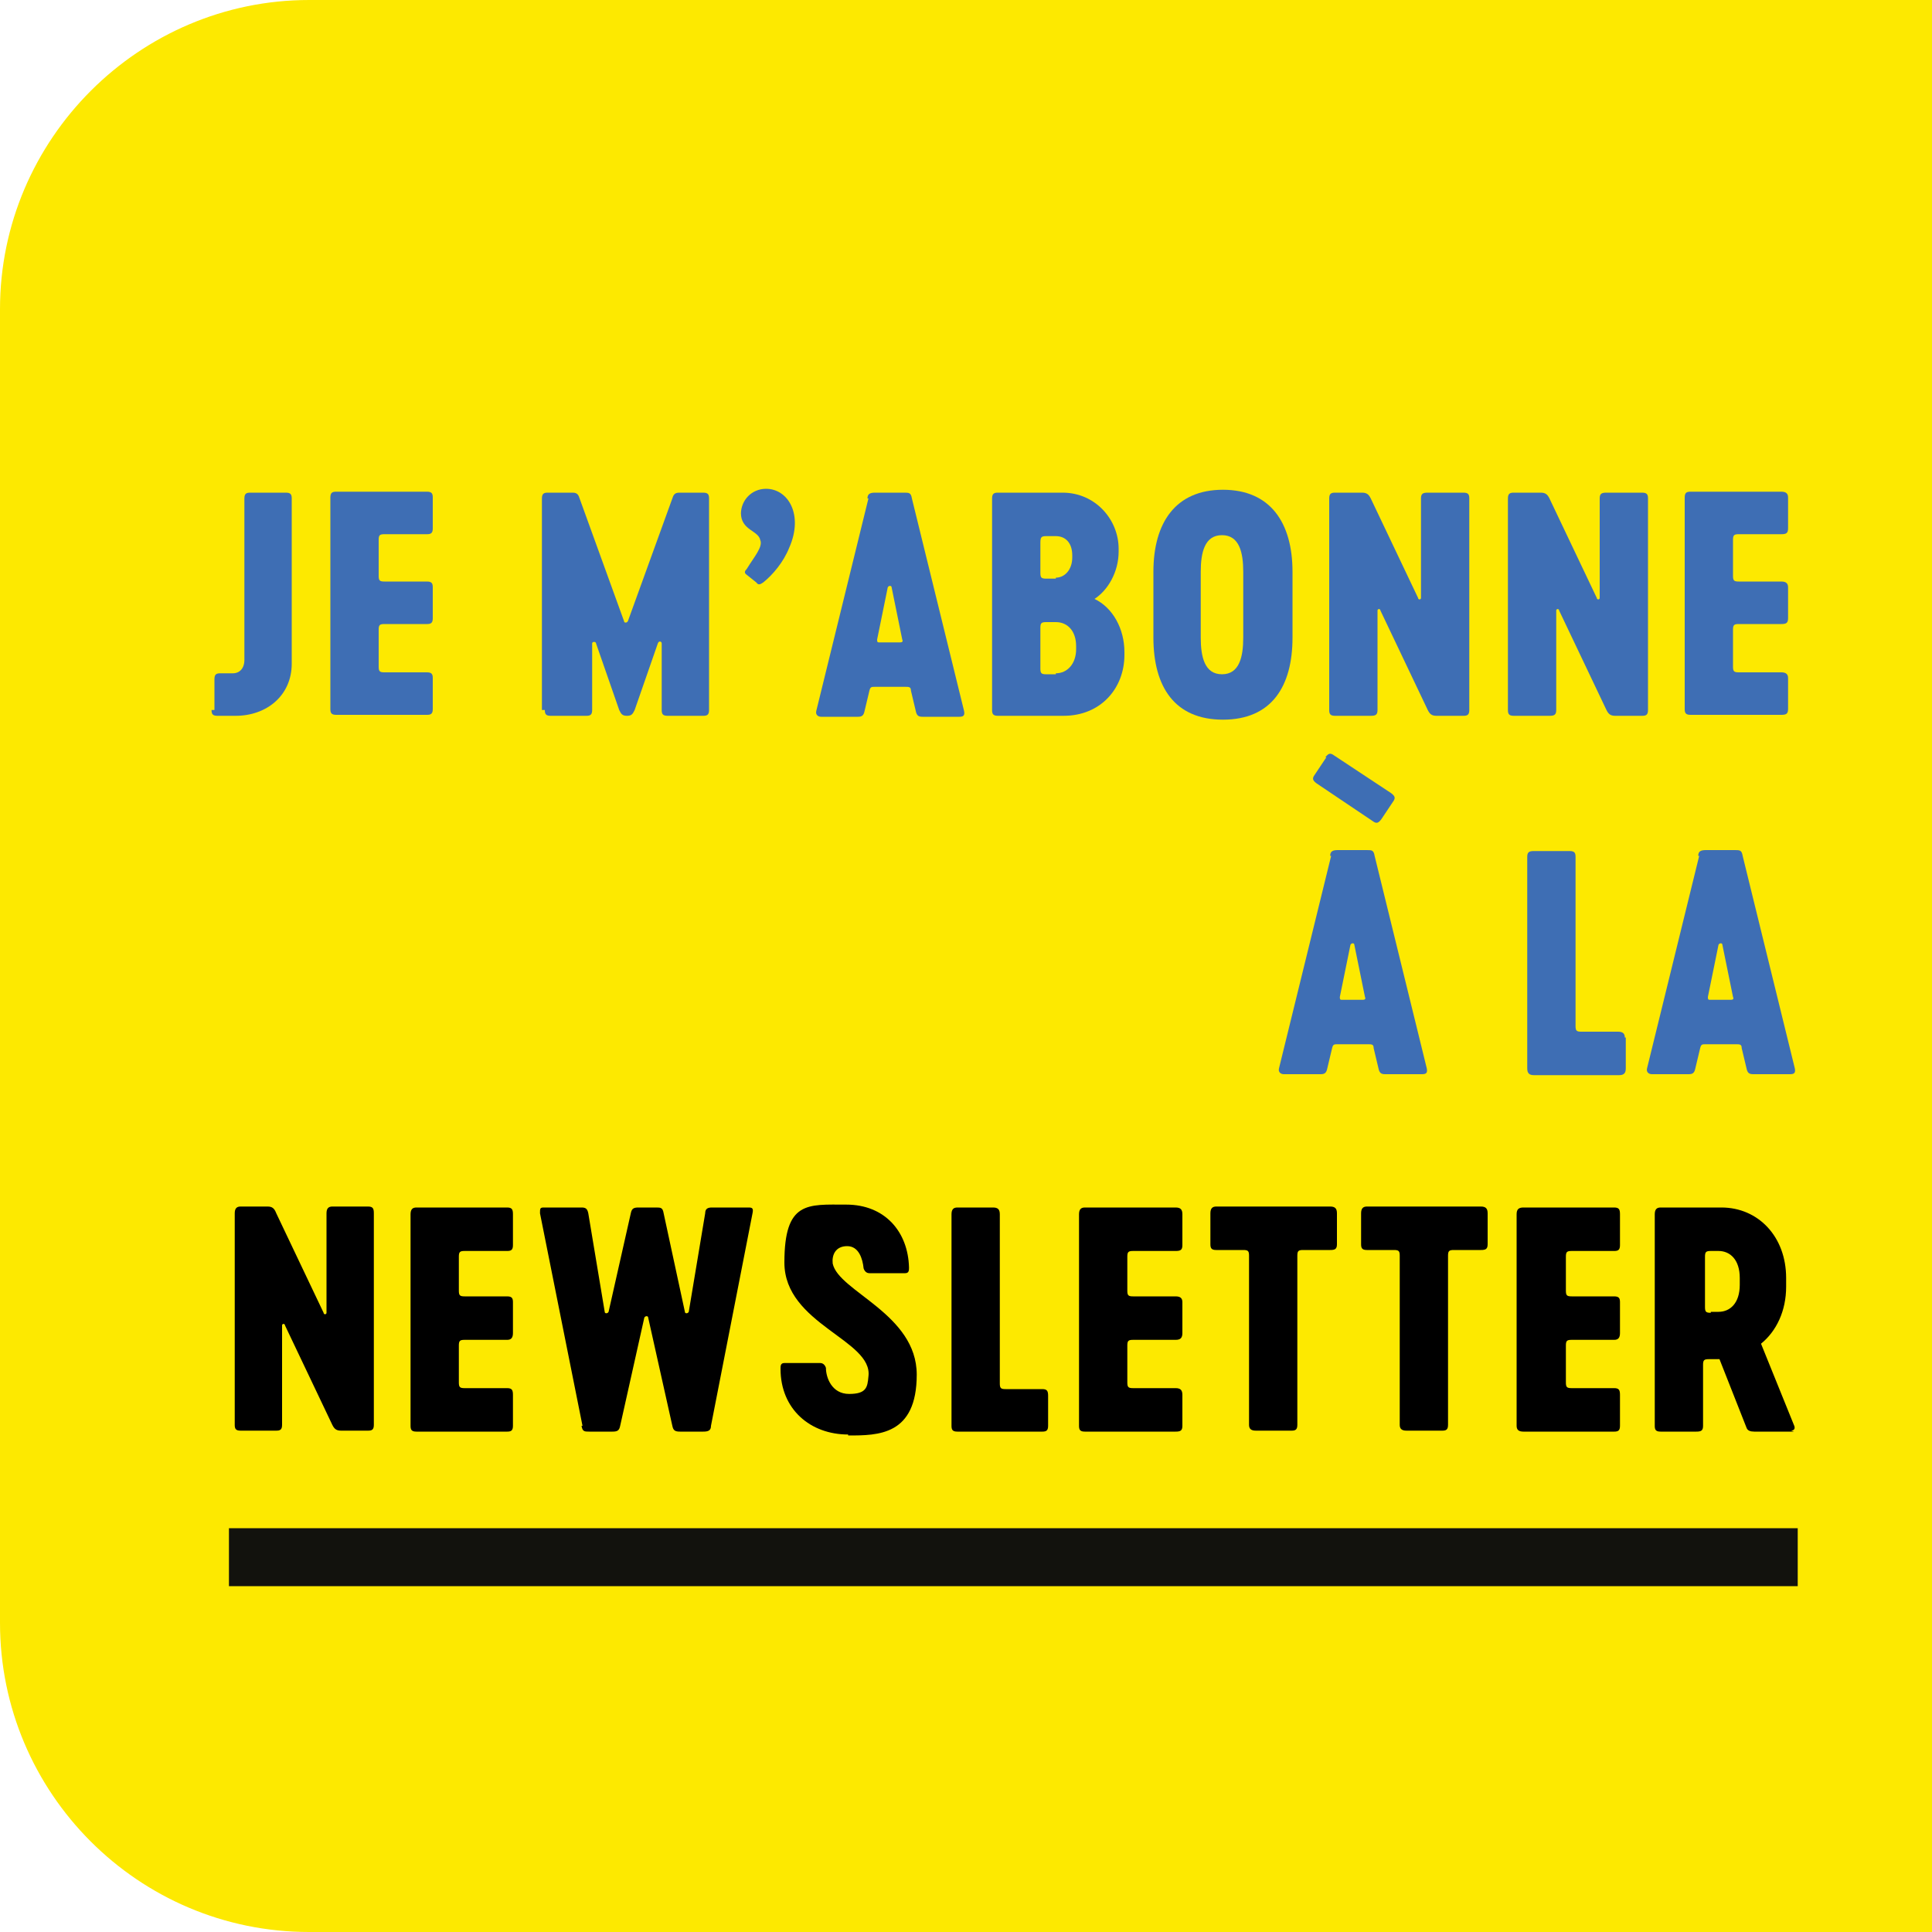
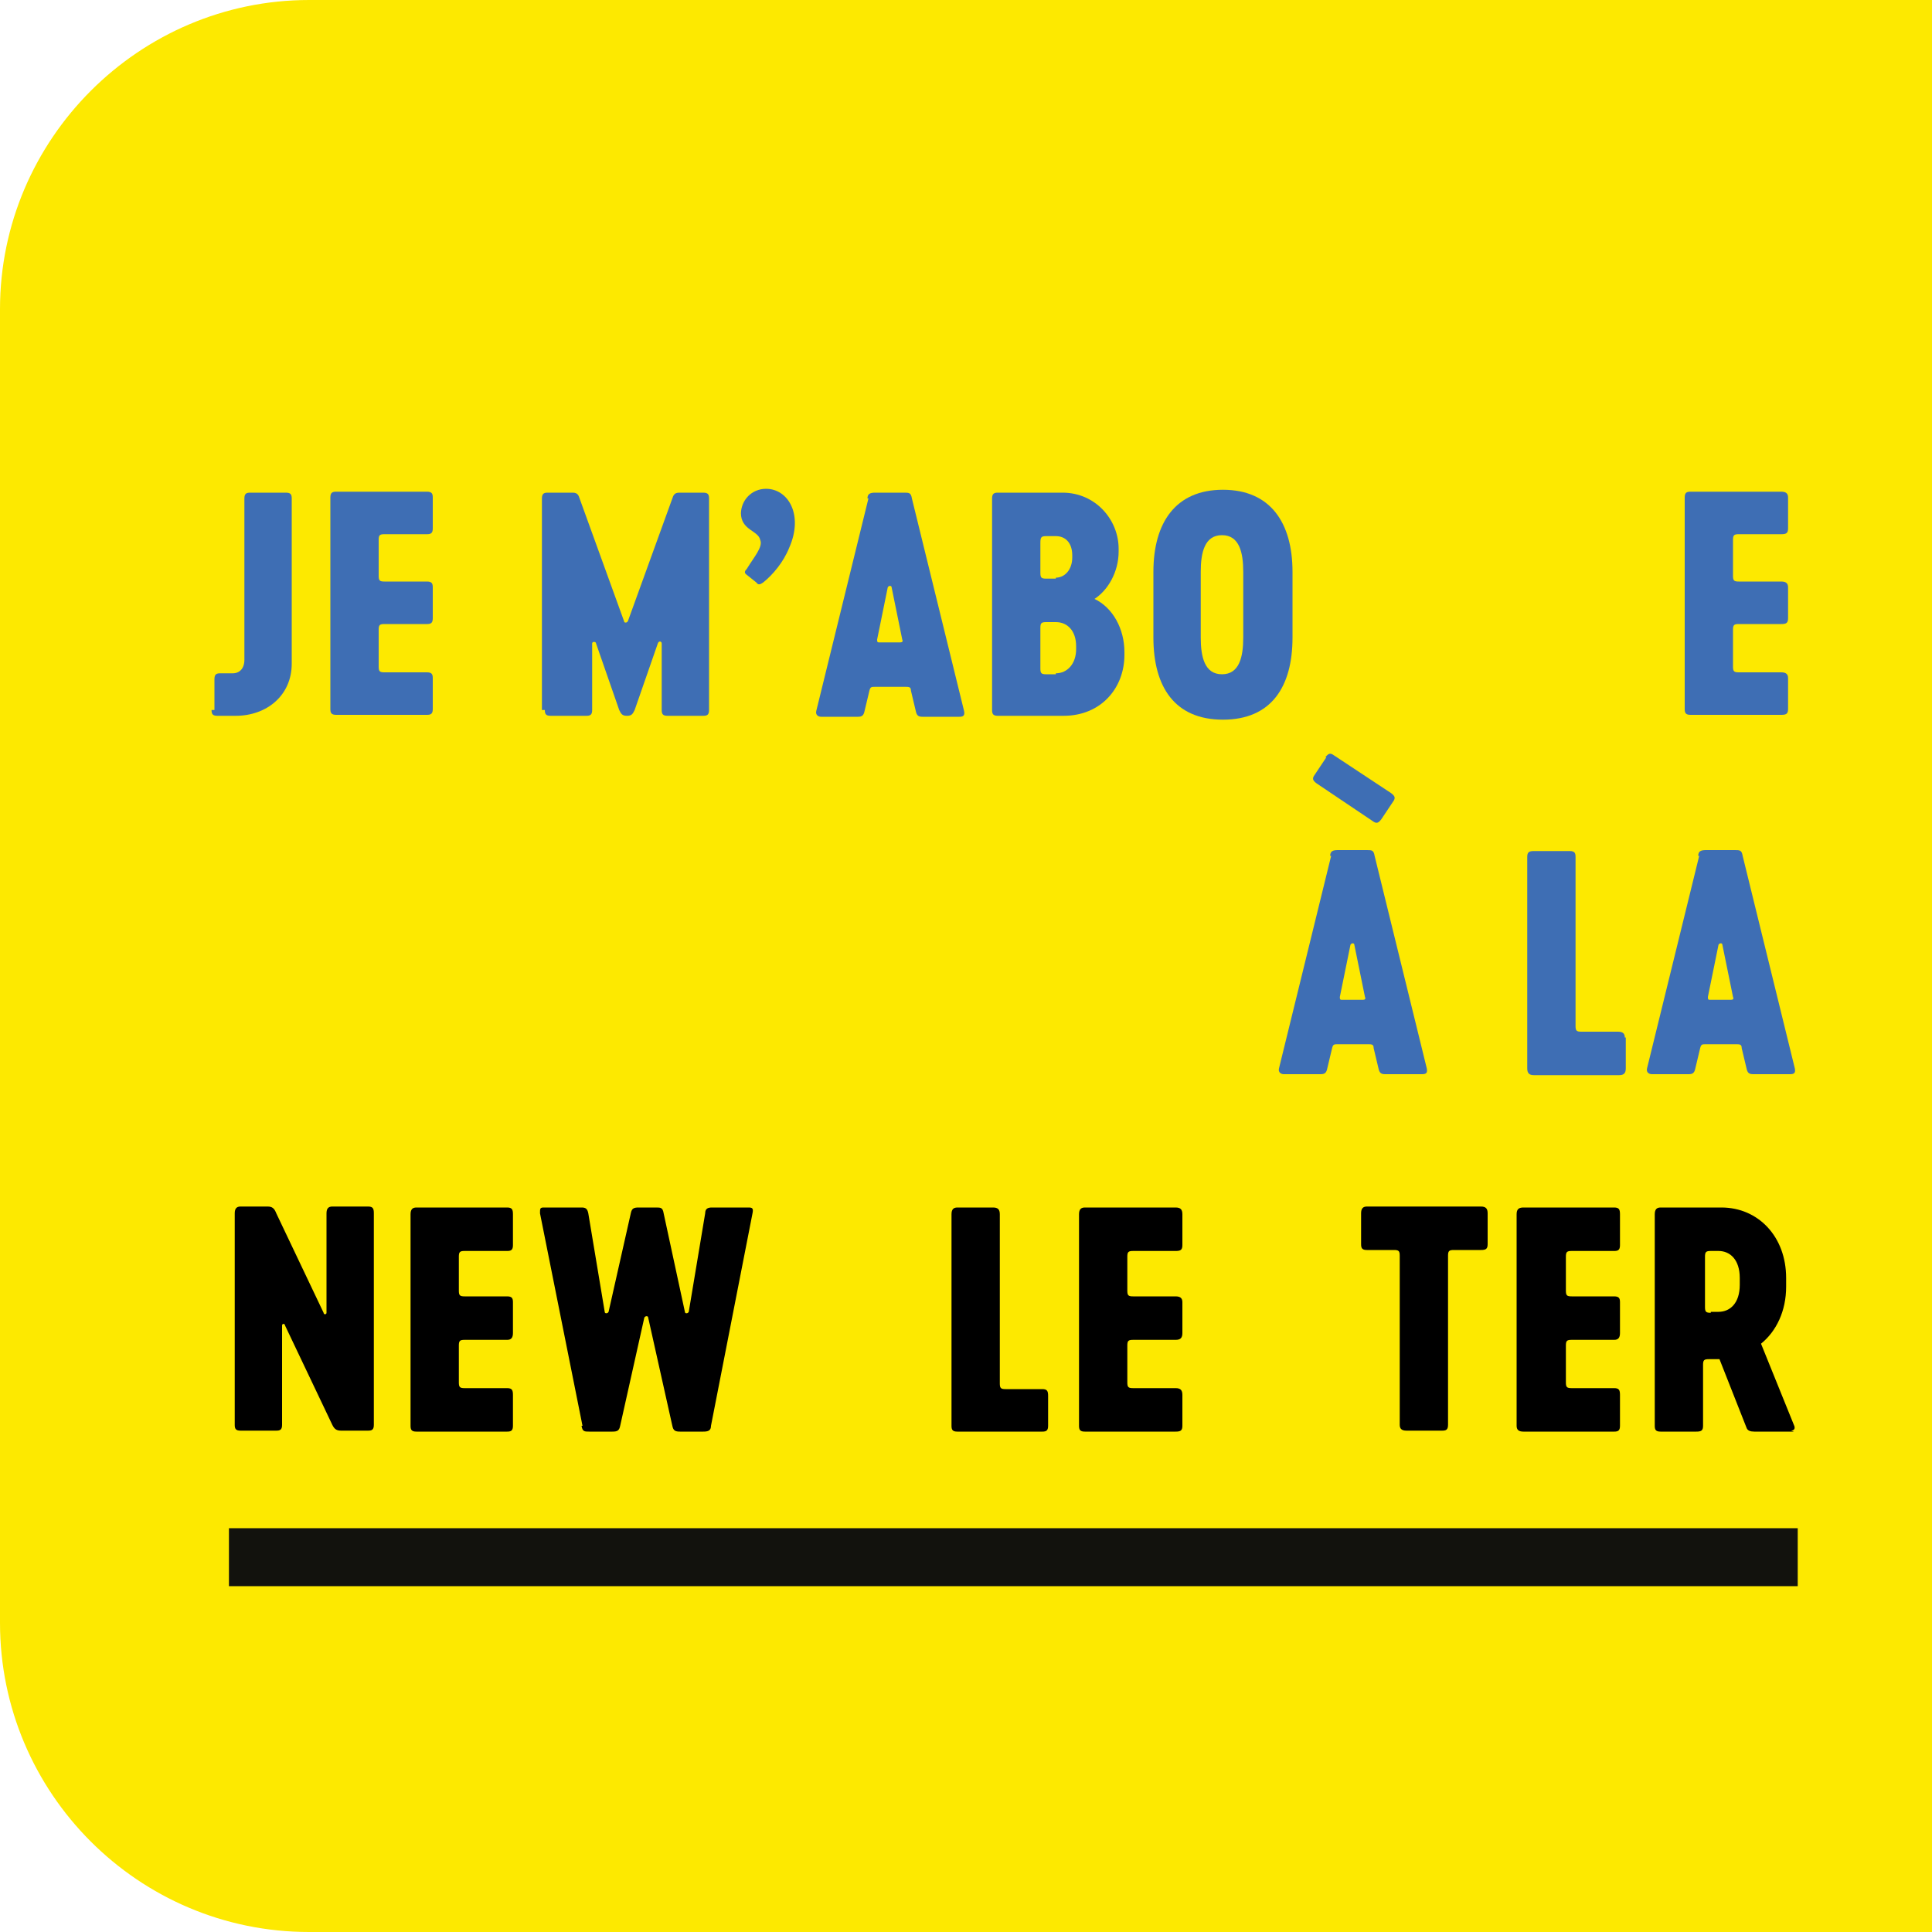
<svg xmlns="http://www.w3.org/2000/svg" id="Calque_1" version="1.1" viewBox="0 0 200 200">
  <defs>
    <style>
      .st0 {
        fill: #fde900;
      }

      .st1 {
        fill: #3e6eb4;
      }

      .st2 {
        fill: none;
        stroke: #12120d;
        stroke-miterlimit: 10;
        stroke-width: 6px;
      }
    </style>
  </defs>
  <path class="st0" d="M32,0h168v200H32c-17.7,0-32-14.4-32-32V32C0,14.4,14.4,0,32,0Z" />
  <g>
    <path class="st1" d="M22.2,73.5v-3.2c0-.5.2-.6.6-.6h1.3c.7,0,1.2-.5,1.2-1.4v-16.7c0-.5.2-.6.6-.6h3.7c.5,0,.6.2.6.6v17.1c0,3.3-2.6,5.4-5.8,5.4h-1.9c-.5,0-.6-.2-.6-.6Z" />
    <path class="st1" d="M39.2,59.6c0,.5.1.6.6.6h4.4c.5,0,.6.2.6.6v3.2c0,.5-.2.6-.6.6h-4.4c-.5,0-.6.1-.6.6v3.8c0,.5.1.6.6.6h4.4c.5,0,.6.2.6.6v3.2c0,.5-.2.6-.6.6h-9.4c-.5,0-.6-.2-.6-.6v-21.9c0-.5.2-.6.6-.6h9.4c.5,0,.6.2.6.6v3.2c0,.5-.2.6-.6.6h-4.4c-.5,0-.6.1-.6.6v3.6Z" />
    <path class="st1" d="M56.1,73.5v-21.9c0-.5.2-.6.6-.6h2.6c.5,0,.6.3.7.6l4.6,12.7c0,.2.3.2.4,0l4.6-12.7c.1-.3.2-.6.7-.6h2.5c.5,0,.6.2.6.6v21.9c0,.5-.2.6-.6.6h-3.7c-.5,0-.6-.2-.6-.6v-6.9c0-.2-.3-.3-.4,0l-2.4,6.9c-.2.4-.3.6-.8.6h0c-.5,0-.6-.2-.8-.6l-2.4-6.9c0-.2-.4-.2-.4,0v6.9c0,.5-.2.6-.6.6h-3.7c-.5,0-.6-.2-.6-.6Z" />
    <path class="st1" d="M76.7,53.2c0-1.4,1.1-2.6,2.6-2.6,2.3,0,3.9,2.7,2.4,6.1-.6,1.5-1.7,2.8-2.7,3.6-.3.2-.5.3-.7,0l-1-.8c-.3-.2-.2-.4,0-.6.8-1.3,1.7-2.3,1.4-3-.2-1-2-1-2-2.8Z" />
    <path class="st1" d="M89.8,51.6c0-.5.3-.6.8-.6h3c.5,0,.7,0,.8.6l5.4,22c.1.5-.1.6-.5.6h-3.8c-.4,0-.6-.1-.7-.6l-.5-2.1c0-.4-.2-.4-.6-.4h-3.1c-.4,0-.5,0-.6.4l-.5,2.1c-.1.5-.3.6-.7.6h-3.8c-.3,0-.6-.2-.5-.6l5.4-22ZM91.1,66.5h2.1c.2,0,.3-.1.2-.3l-1.1-5.4c0-.2-.3-.2-.4,0l-1.1,5.4c0,.2,0,.3.2.3Z" />
    <path class="st1" d="M102.7,73.5v-21.9c0-.5.2-.6.6-.6h6.7c3.4,0,5.8,2.8,5.8,5.8v.3c0,2.1-1.1,4-2.5,4.9,1.9.9,3.1,3.1,3.1,5.5v.3c0,3.4-2.4,6.3-6.3,6.3h-6.8c-.5,0-.6-.2-.6-.6ZM109.3,59.8c.9,0,1.7-.8,1.7-2.1v-.2c0-1.3-.7-2-1.7-2h-1c-.5,0-.6.1-.6.7v3.1c0,.5.1.6.6.6h1ZM109.3,69.7c1.2,0,2.1-1,2.1-2.5v-.3c0-1.6-.9-2.5-2.1-2.5h-1c-.5,0-.6.1-.6.6v4.2c0,.5.1.6.6.6h1Z" />
    <path class="st1" d="M119.4,66v-6.8c0-5.1,2.3-8.5,7.2-8.5s7.2,3.4,7.2,8.5v6.8c0,5.1-2.2,8.5-7.2,8.5s-7.2-3.4-7.2-8.5ZM128.7,66v-6.8c0-2-.4-3.8-2.2-3.8s-2.2,1.8-2.2,3.8v6.8c0,2,.4,3.8,2.2,3.8s2.2-1.8,2.2-3.8Z" />
-     <path class="st1" d="M152.1,51.6v21.9c0,.5-.2.6-.6.6h-2.8c-.5,0-.7-.2-.9-.6l-4.9-10.3c0-.2-.3-.2-.3,0v10.3c0,.5-.2.6-.7.6h-3.7c-.5,0-.6-.2-.6-.6v-21.9c0-.5.2-.6.6-.6h2.8c.5,0,.7.2.9.6l4.9,10.3c0,.2.3.2.3,0v-10.3c0-.5.2-.6.7-.6h3.7c.5,0,.6.2.6.6Z" />
-     <path class="st1" d="M170.6,51.6v21.9c0,.5-.2.6-.6.6h-2.8c-.5,0-.7-.2-.9-.6l-4.9-10.3c0-.2-.3-.2-.3,0v10.3c0,.5-.2.6-.7.6h-3.7c-.5,0-.6-.2-.6-.6v-21.9c0-.5.2-.6.6-.6h2.8c.5,0,.7.2.9.6l4.9,10.3c0,.2.3.2.3,0v-10.3c0-.5.2-.6.7-.6h3.7c.5,0,.6.2.6.6Z" />
    <path class="st1" d="M179.4,59.6c0,.5.1.6.6.6h4.4c.5,0,.7.2.7.6v3.2c0,.5-.2.6-.7.6h-4.4c-.5,0-.6.1-.6.6v3.8c0,.5.1.6.6.6h4.4c.5,0,.7.2.7.6v3.2c0,.5-.2.6-.7.6h-9.4c-.5,0-.6-.2-.6-.6v-21.9c0-.5.2-.6.6-.6h9.4c.5,0,.7.2.7.6v3.2c0,.5-.2.6-.7.6h-4.4c-.5,0-.6.1-.6.6v3.6Z" />
    <path class="st1" d="M137.7,88.6c0-.5.3-.6.8-.6h3c.5,0,.7,0,.8.6l5.4,22c.1.5-.1.6-.5.6h-3.8c-.4,0-.6-.1-.7-.6l-.5-2.1c0-.4-.2-.4-.6-.4h-3.1c-.4,0-.5,0-.6.4l-.5,2.1c-.1.5-.3.6-.7.6h-3.8c-.3,0-.6-.2-.5-.6l5.4-22ZM137.2,78.4c.3-.4.5-.5.9-.2l5.9,3.9c.4.3.5.5.2.9l-1.2,1.8c-.3.4-.5.5-.9.2l-5.8-3.9c-.4-.3-.5-.5-.2-.9l1.2-1.8ZM139,103.5h2.1c.2,0,.3-.1.2-.3l-1.1-5.4c0-.2-.3-.2-.4,0l-1.1,5.4c0,.2,0,.3.2.3Z" />
    <path class="st1" d="M168.3,107.4v3.2c0,.5-.2.7-.7.7h-8.8c-.5,0-.7-.2-.7-.7v-21.9c0-.5.2-.6.7-.6h3.7c.5,0,.6.2.6.6v17.5c0,.5.1.6.6.6h3.8c.5,0,.7.2.7.6Z" />
    <path class="st1" d="M175.8,88.6c0-.5.3-.6.8-.6h3c.5,0,.7,0,.8.6l5.4,22c.1.5-.1.6-.5.6h-3.8c-.4,0-.6-.1-.7-.6l-.5-2.1c0-.4-.2-.4-.6-.4h-3.1c-.4,0-.5,0-.6.4l-.5,2.1c-.1.5-.3.6-.7.6h-3.8c-.3,0-.6-.2-.5-.6l5.4-22ZM177.1,103.5h2.1c.2,0,.3-.1.2-.3l-1.1-5.4c0-.2-.3-.2-.4,0l-1.1,5.4c0,.2,0,.3.2.3Z" />
    <path d="M38.7,125.6v21.9c0,.5-.2.6-.6.6h-2.8c-.5,0-.7-.2-.9-.6l-4.9-10.3c0-.2-.3-.2-.3,0v10.3c0,.5-.2.6-.6.6h-3.7c-.5,0-.6-.2-.6-.6v-21.9c0-.5.2-.7.6-.7h2.8c.5,0,.7.2.9.7l4.9,10.3c0,.2.3.2.3,0v-10.3c0-.5.2-.7.6-.7h3.7c.5,0,.6.2.6.7Z" />
    <path d="M47.5,133.6c0,.5.1.6.6.6h4.4c.5,0,.6.2.6.6v3.2c0,.5-.2.7-.6.7h-4.4c-.5,0-.6.1-.6.6v3.8c0,.5.1.6.6.6h4.4c.5,0,.6.2.6.7v3.2c0,.5-.2.6-.6.6h-9.4c-.5,0-.6-.2-.6-.6v-21.9c0-.5.2-.7.6-.7h9.4c.5,0,.6.2.6.7v3.2c0,.5-.2.6-.6.6h-4.4c-.5,0-.6.1-.6.6v3.6Z" />
    <path d="M60.3,147.6l-4.4-22c0-.5,0-.6.4-.6h3.9c.4,0,.6.1.7.6l1.7,10.2c0,.2.3.2.4,0l2.3-10.2c.1-.5.3-.6.8-.6h1.8c.5,0,.7,0,.8.6l2.2,10.2c0,.2.3.2.4,0l1.7-10.2c0-.5.3-.6.7-.6h3.8c.4,0,.5.1.4.6l-4.3,22c0,.5-.3.6-.8.6h-2.4c-.5,0-.7-.1-.8-.6l-2.5-11.2c0-.2-.3-.2-.4,0l-2.5,11.2c-.1.5-.3.6-.8.6h-2.4c-.5,0-.7,0-.8-.6Z" />
-     <path d="M87.8,148.5c-3.9,0-7-2.6-7-6.8,0-.3,0-.6.4-.6h3.7c.3,0,.5.2.6.5,0,1,.6,2.7,2.4,2.7s1.9-.7,2-1.8c.5-3.8-8.7-5.4-8.7-11.8s2.4-6,6.4-6,6.4,2.8,6.5,6.5c0,.3,0,.6-.4.6h-3.7c-.3,0-.5-.2-.6-.5-.1-1-.5-2.3-1.7-2.3s-1.6.9-1.5,1.8c.6,2.9,8.7,5.2,8.7,11.5s-4,6.3-7.1,6.3Z" />
    <path d="M108.5,144.4v3.2c0,.5-.2.6-.6.6h-8.8c-.5,0-.6-.2-.6-.6v-21.9c0-.5.2-.7.6-.7h3.7c.5,0,.7.2.7.7v17.5c0,.5.1.6.6.6h3.8c.5,0,.6.2.6.7Z" />
    <path d="M116.7,133.6c0,.5.1.6.6.6h4.4c.5,0,.7.2.7.6v3.2c0,.5-.2.7-.7.7h-4.4c-.5,0-.6.1-.6.6v3.8c0,.5.1.6.6.6h4.4c.5,0,.7.2.7.7v3.2c0,.5-.2.6-.7.6h-9.4c-.5,0-.6-.2-.6-.6v-21.9c0-.5.2-.7.6-.7h9.4c.5,0,.7.2.7.7v3.2c0,.5-.2.6-.7.6h-4.4c-.5,0-.6.1-.6.6v3.6Z" />
-     <path d="M138.4,125.6v3.2c0,.5-.2.6-.7.6h-2.8c-.5,0-.6.1-.6.6v17.5c0,.5-.2.6-.6.6h-3.7c-.5,0-.7-.2-.7-.6v-17.5c0-.5-.1-.6-.6-.6h-2.8c-.5,0-.6-.2-.6-.6v-3.2c0-.5.2-.7.6-.7h11.8c.5,0,.7.2.7.7Z" />
    <path d="M154,125.6v3.2c0,.5-.2.6-.7.6h-2.8c-.5,0-.6.1-.6.6v17.5c0,.5-.2.6-.6.6h-3.7c-.5,0-.7-.2-.7-.6v-17.5c0-.5-.1-.6-.6-.6h-2.8c-.5,0-.6-.2-.6-.6v-3.2c0-.5.2-.7.6-.7h11.8c.5,0,.7.2.7.7Z" />
    <path d="M162.1,133.6c0,.5.1.6.6.6h4.4c.5,0,.6.2.6.6v3.2c0,.5-.2.7-.6.7h-4.4c-.5,0-.6.1-.6.6v3.8c0,.5.1.6.6.6h4.4c.5,0,.6.2.6.7v3.2c0,.5-.2.6-.6.6h-9.4c-.5,0-.7-.2-.7-.6v-21.9c0-.5.2-.7.7-.7h9.4c.5,0,.6.2.6.7v3.2c0,.5-.2.6-.6.6h-4.4c-.5,0-.6.1-.6.6v3.6Z" />
    <path d="M185.7,148.2h-4.1c-.4,0-.7-.1-.8-.4l-2.8-7.1h-1.1c-.5,0-.6.1-.6.6v6.3c0,.5-.2.6-.7.6h-3.7c-.5,0-.6-.2-.6-.6v-21.9c0-.5.2-.7.6-.7h6.3c3.8,0,6.7,3,6.7,7.3v.9c0,2.5-1,4.6-2.6,5.9l3.4,8.4c.2.4,0,.6-.3.6ZM177.1,135.8h.8c1.2,0,2.2-.9,2.2-2.8v-.7c0-1.9-1-2.8-2.2-2.8h-.8c-.5,0-.6.1-.6.6v5.2c0,.5.1.6.6.6Z" />
  </g>
  <line class="st2" x1="23.7" y1="161.2" x2="186.1" y2="161.2" />
</svg>